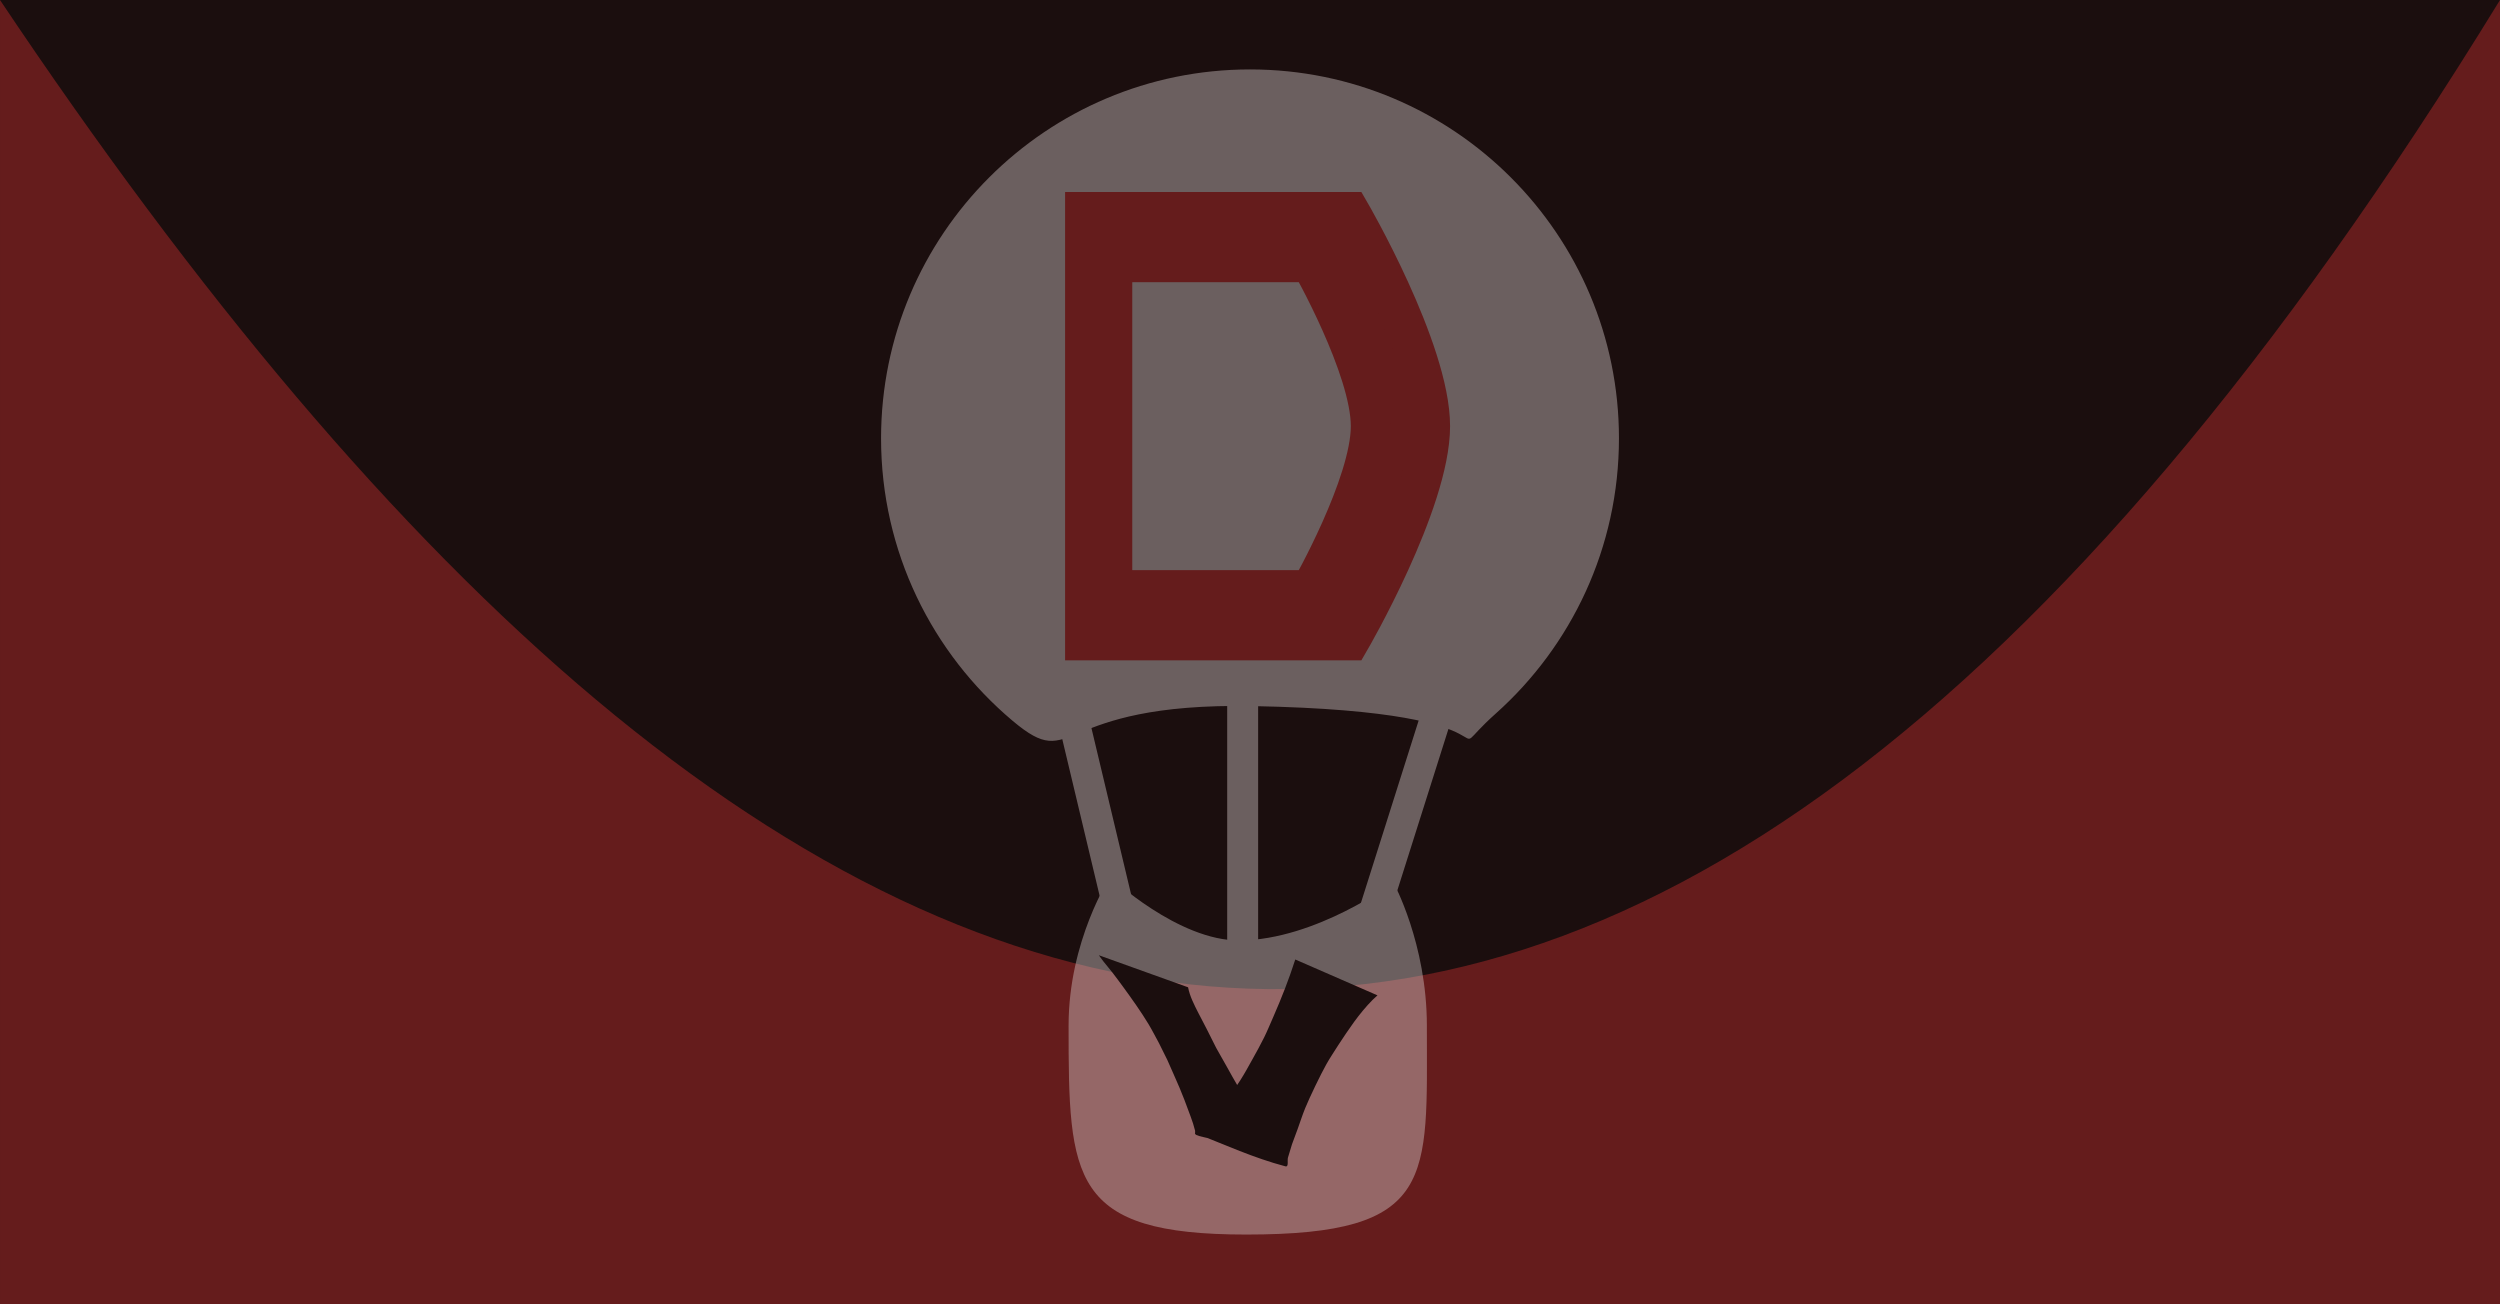
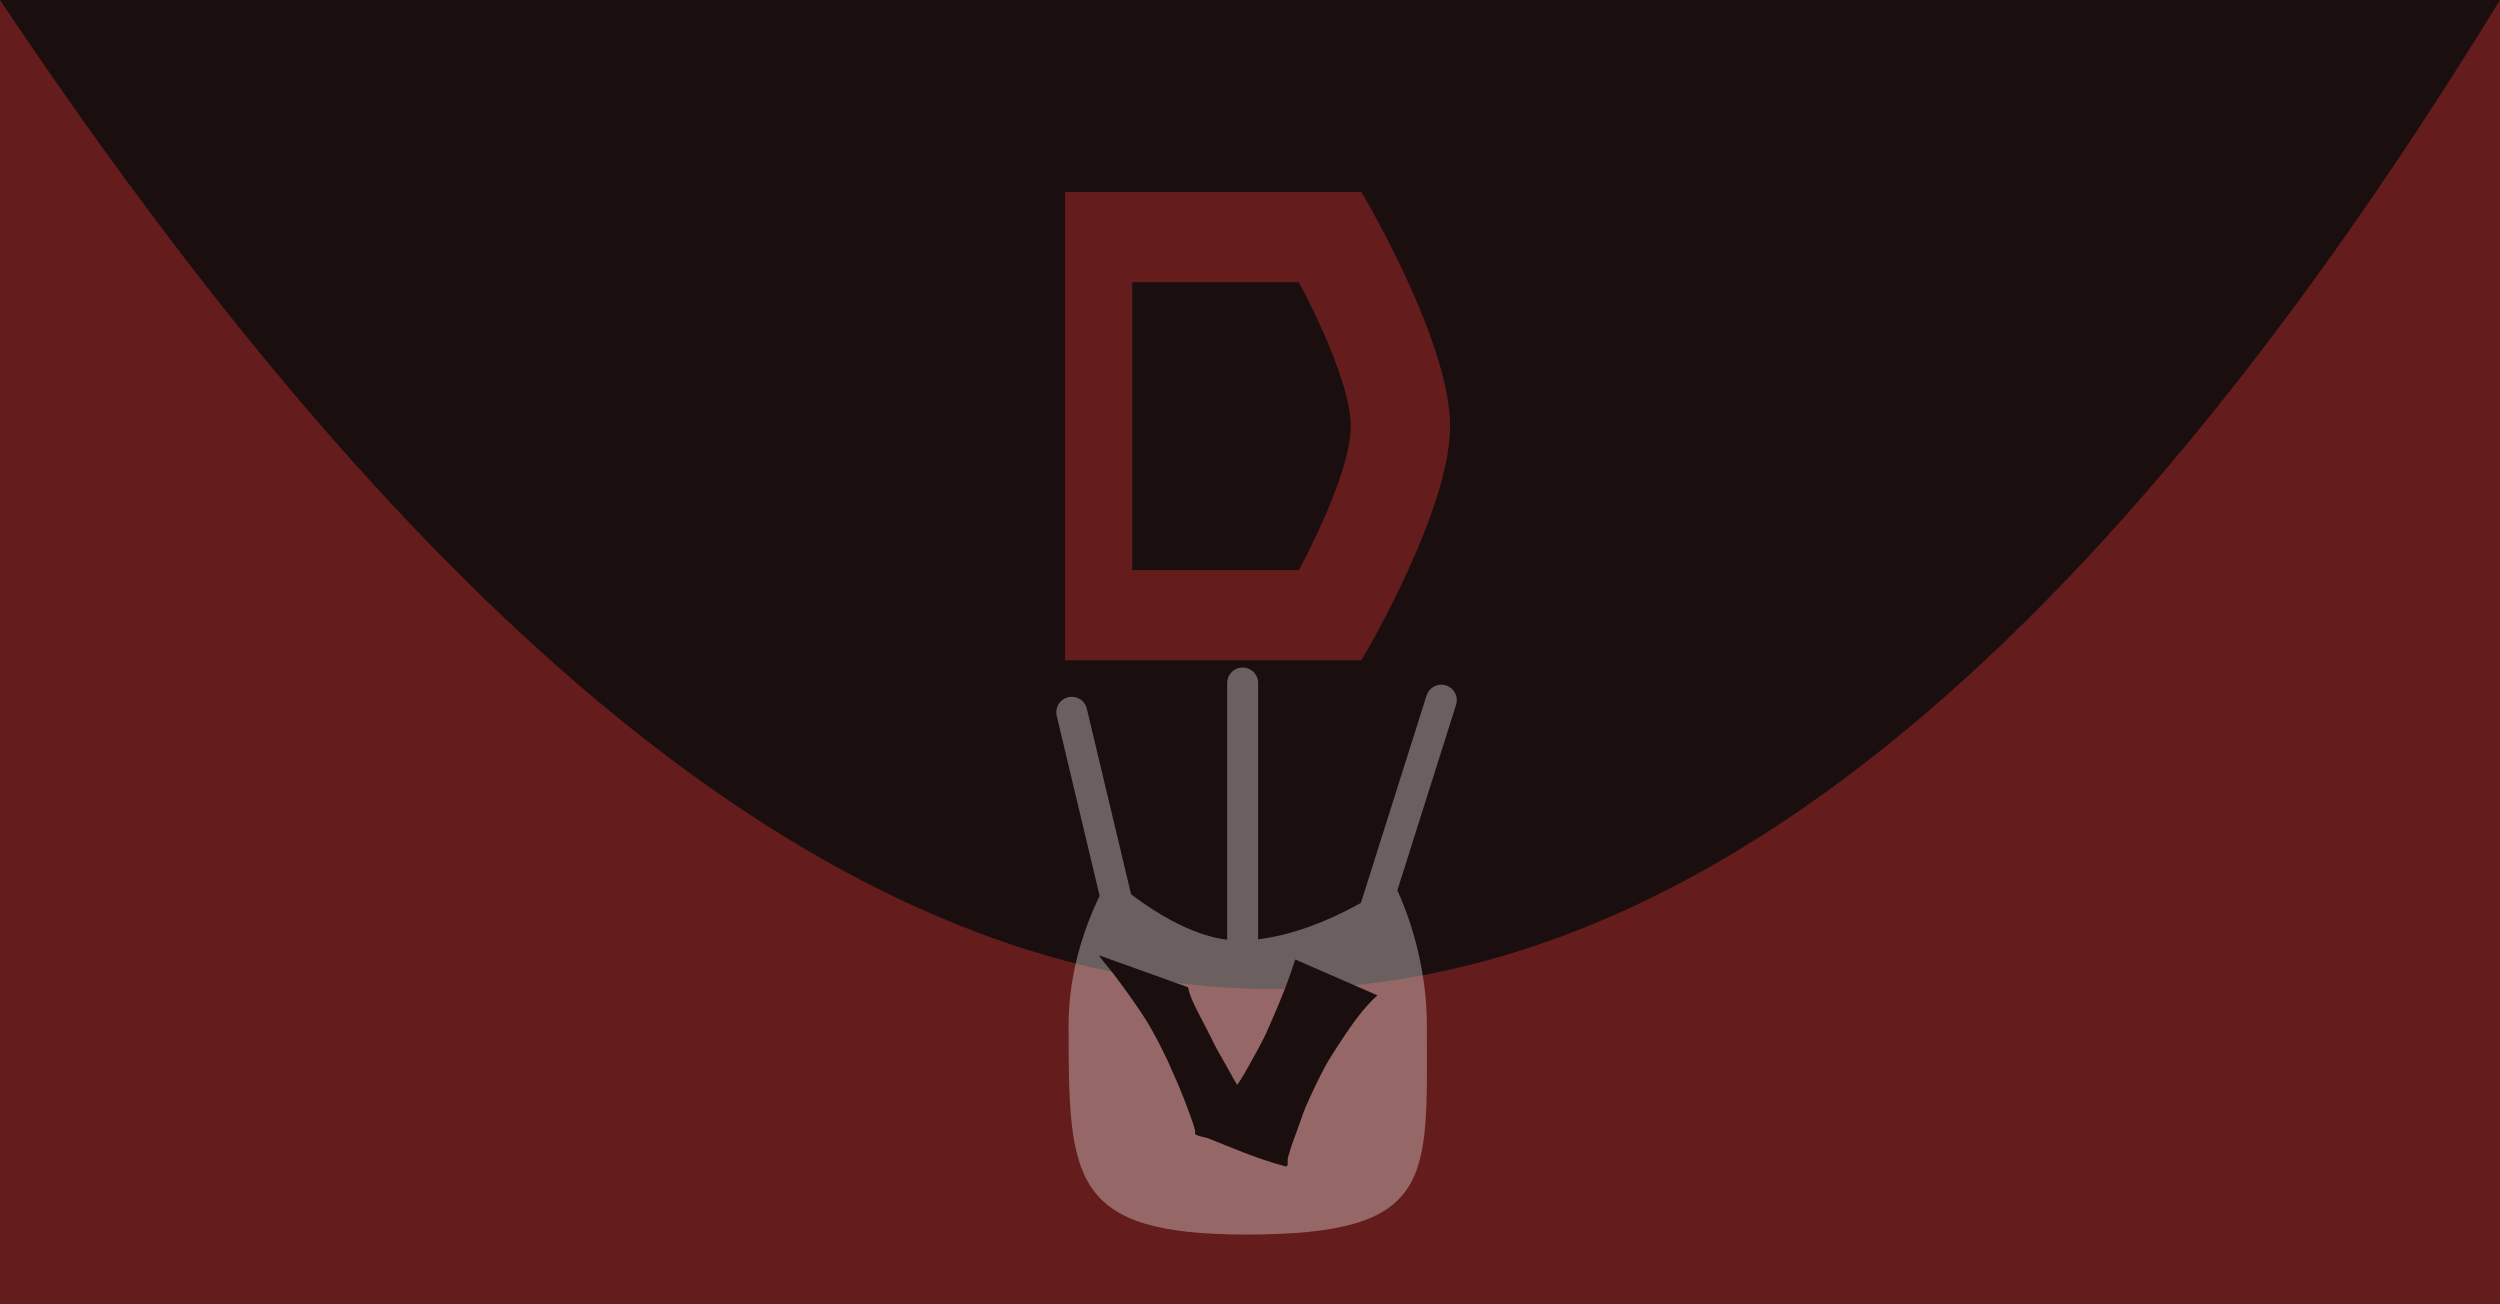
<svg xmlns="http://www.w3.org/2000/svg" xmlns:ns1="http://www.inkscape.org/namespaces/inkscape" xmlns:ns2="http://sodipodi.sourceforge.net/DTD/sodipodi-0.dtd" width="403.943" height="210.693" viewBox="0 0 403.943 210.693" version="1.1" id="svg1" ns1:version="1.4 (e7c3feb100, 2024-10-09)" ns2:docname="derv2.svg" ns1:export-filename="derv.png" ns1:export-xdpi="475.03" ns1:export-ydpi="475.03">
  <ns2:namedview id="namedview1" pagecolor="#ffffff" bordercolor="#000000" borderopacity="0.25" ns1:showpageshadow="2" ns1:pageopacity="0.0" ns1:pagecheckerboard="0" ns1:deskcolor="#d1d1d1" ns1:document-units="px" ns1:zoom="2" ns1:cx="195.5" ns1:cy="125.25" ns1:window-width="1918" ns1:window-height="1056" ns1:window-x="0" ns1:window-y="22" ns1:window-maximized="1" ns1:current-layer="g9" showgrid="false" />
  <defs id="defs1" />
  <g ns1:label="Layer 1" ns1:groupmode="layer" id="layer1" transform="translate(76.972,-19.653)">
    <rect style="fill:#1b0e0e;fill-opacity:1;stroke:none;stroke-width:22.669;stroke-linecap:square;stroke-linejoin:round;stroke-dasharray:none;stroke-opacity:1;paint-order:stroke fill markers" id="rect2" width="403.943" height="210.693" x="-76.972" y="19.653" />
    <path id="rect5" style="fill:#651c1c;fill-opacity:1;stroke:none;stroke-width:22.669;stroke-linecap:square;stroke-linejoin:round;stroke-opacity:1;paint-order:stroke fill markers" d="m 326.972,19.653 c -144.466,235.57 -277.189,189.388 -403.943,0 V 230.347 h 403.943 z" ns2:nodetypes="ccccc" />
    <g id="g9" transform="translate(50.275,38.086)">
      <g id="g5" style="opacity:0.43">
        <path style="fill:none;fill-opacity:1;stroke:#d6caca;stroke-width:5;stroke-linecap:round;stroke-linejoin:round;stroke-dasharray:none;stroke-opacity:1;paint-order:stroke fill markers" d="M 53.887,130.034 45.927,96.658" id="path5" ns2:nodetypes="cc" />
        <path style="fill:none;fill-opacity:1;stroke:#d6caca;stroke-width:5;stroke-linecap:round;stroke-linejoin:round;stroke-dasharray:none;stroke-opacity:1;paint-order:stroke fill markers" d="M 94.849,128.783 105.637,94.7" id="path6" />
-         <path id="path7" style="fill:#d6caca;stroke-width:7.033;stroke-linecap:round;stroke-linejoin:round;paint-order:stroke fill markers;fill-opacity:1" d="m 134.338,52.398 c 0,17.664 -7.682,33.533 -19.888,44.449 -10.545,9.43 7.811,-0.302 -39.294,-1.192 -32.69,-0.617 -28.417,11.102 -38.784,2.382 -12.999,-10.935 -21.259,-27.322 -21.259,-45.638 0,-32.923 26.689,-59.613 59.613,-59.613 32.923,0 59.613,26.689 59.613,59.613 z" ns2:nodetypes="sssssss" />
        <path style="fill:none;fill-opacity:1;stroke:#d6caca;stroke-width:5;stroke-linecap:round;stroke-linejoin:round;stroke-dasharray:none;stroke-opacity:1;paint-order:stroke fill markers" d="M 73.539,91.924 V 142.482" id="path9" />
        <path id="path8" style="fill:#d6caca;stroke-width:4.674;stroke-linecap:round;stroke-linejoin:round;paint-order:stroke fill markers;fill-opacity:1" d="m 103.303,147.297 c 0,-13.308 -5.414,-23.154 -5.414,-23.154 0,0 -12.434,9.263 -24.797,9.383 -9.983,0.097 -20.962,-10.28 -20.962,-10.28 0,0 -6.718,10.251 -6.718,24.05 0,24.804 0.334,33.746 28.695,33.746 30.778,0 29.195,-8.941 29.195,-33.746 z" ns2:nodetypes="scscsss" />
      </g>
      <path id="rect1" d="M 48.087,15.828 V 85.026 H 90.853 c 0,0 12.959,-22.284 12.959,-34.599 0,-12.315 -12.959,-34.598 -12.959,-34.598 z m 4.374,8.1 H 84.535 c 0,0 9.72,17.066 9.72,26.498 0,9.432 -9.72,26.5 -9.72,26.5 H 52.461 Z" style="fill:#651c1c;fill-opacity:1;stroke:#651c1c;stroke-width:6.48;stroke-linecap:round;stroke-dasharray:none;stroke-opacity:1;paint-order:stroke fill markers" />
      <path style="fill:#1b0e0e;fill-opacity:1;stroke:none;stroke-width:9.548;stroke-linecap:round;stroke-linejoin:round;stroke-dasharray:none;stroke-opacity:1;paint-order:stroke fill markers" id="path1" d="m 50.298,135.911 c 0.246,0.332 0.482,0.67 0.739,0.997 0.481,0.613 1,1.209 1.476,1.824 0.587,0.758 1.153,1.526 1.714,2.295 1.406,1.928 2.886,4.002 4.093,6.003 0.61,1.011 1.129,2.052 1.694,3.078 1.732,3.497 1.051,2.014 2.483,5.286 0.788,1.802 0.956,2.151 1.627,3.88 0.341,0.88 0.657,1.765 0.987,2.647 0.294,0.772 0.548,1.555 0.742,2.346 0.033,0.135 -0.069,0.343 0.09,0.405 4.768,1.88 9.427,4.006 14.496,5.346 0.592,0.156 0.277,-0.937 0.416,-1.405 0.903,-3.006 0.308,-1.172 1.56,-4.607 0.412,-1.131 0.77,-2.274 1.229,-3.395 0.729,-1.78 2.477,-5.415 3.438,-7.122 0.584,-1.038 1.271,-2.04 1.907,-3.059 1.661,-2.517 3.327,-5.071 5.563,-7.326 0.243,-0.245 0.513,-0.473 0.769,-0.71 0,0 -13.283,-5.796 -13.283,-5.796 v 0 c -1.004,3.146 -2.226,6.249 -3.569,9.319 -0.485,1.087 -0.925,2.185 -1.454,3.26 -0.586,1.189 -1.238,2.358 -1.888,3.528 -0.637,1.144 -1.259,2.295 -1.973,3.413 -0.651,1.019 -1.393,2.002 -2.119,2.991 -1.677,2.282 -1.439,1.932 -3.186,3.829 -4.726,3.458 -1.386,0.573 12.696,6.665 0.175,0.076 -0.355,-0.16 -0.48,-0.281 -0.193,-0.188 -0.311,-0.414 -0.453,-0.627 -0.565,-0.846 -0.655,-1.07 -1.159,-1.999 -2.408,-4.26 -5.095,-8.424 -7.437,-12.707 -2.666,-4.722 -0.899,-1.476 -3.291,-6.163 -0.436,-0.854 -0.895,-1.702 -1.329,-2.557 -0.693,-1.365 -1.399,-2.721 -1.677,-4.179 z" />
    </g>
  </g>
</svg>